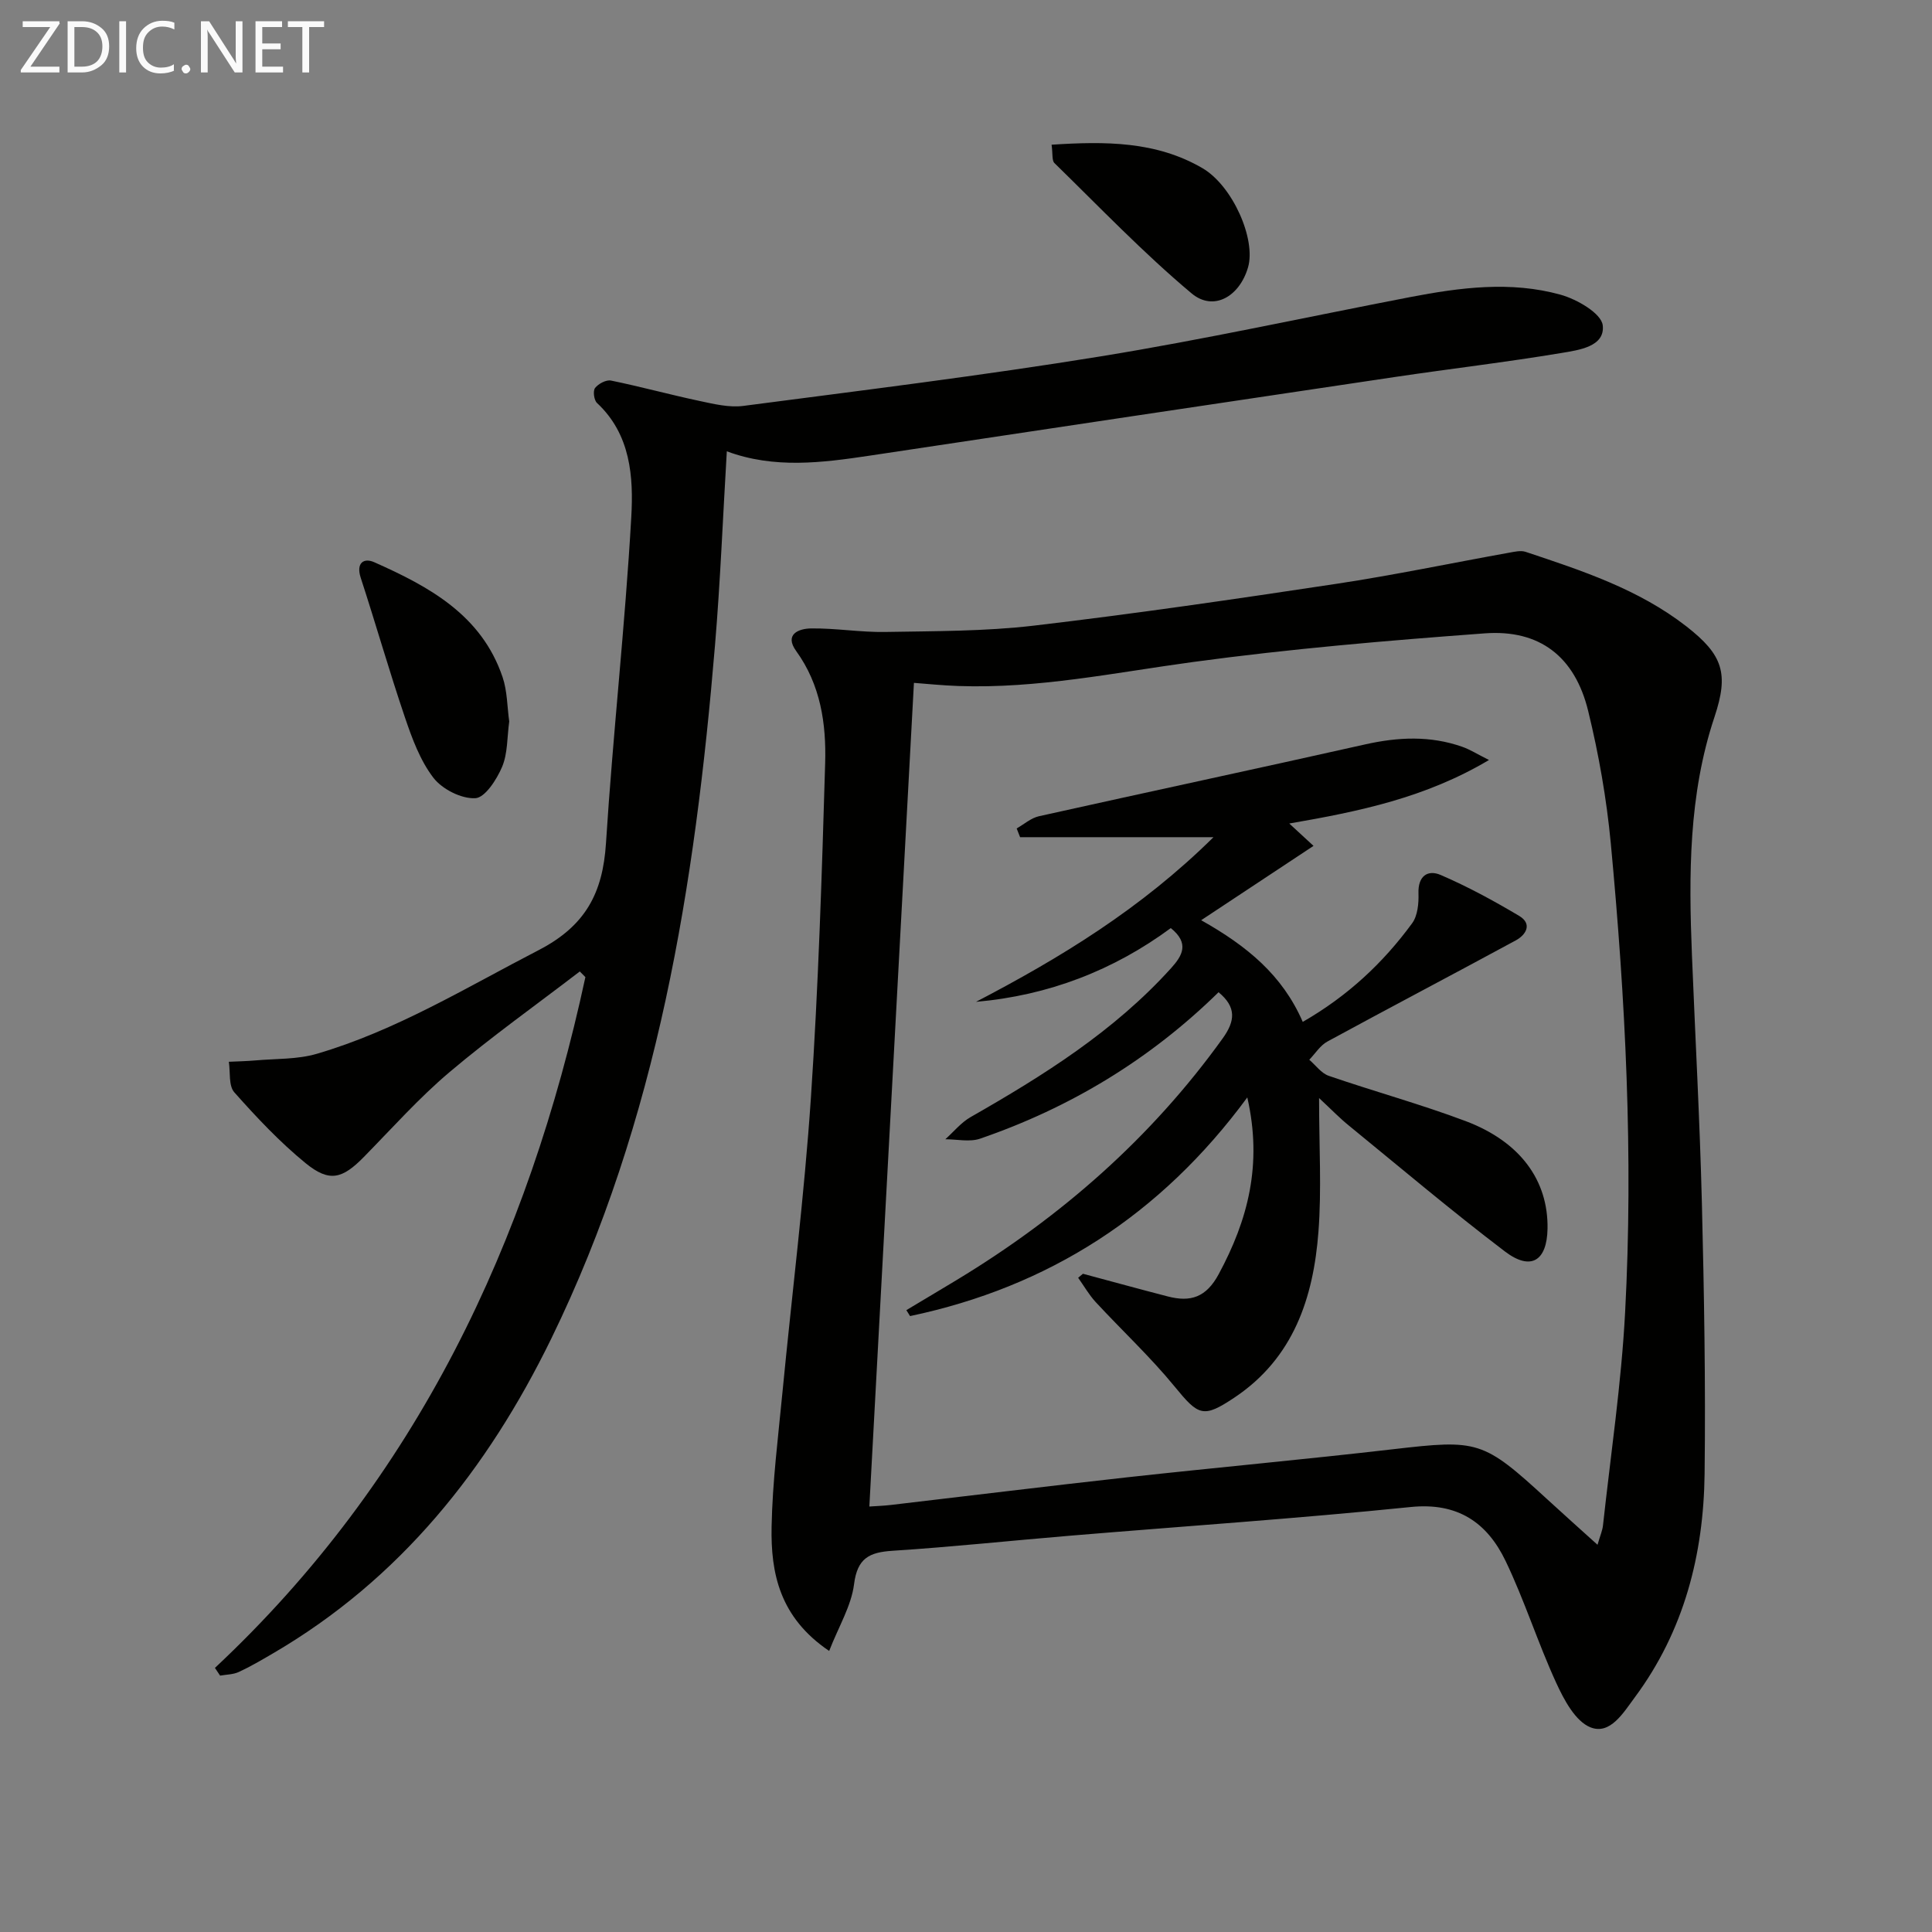
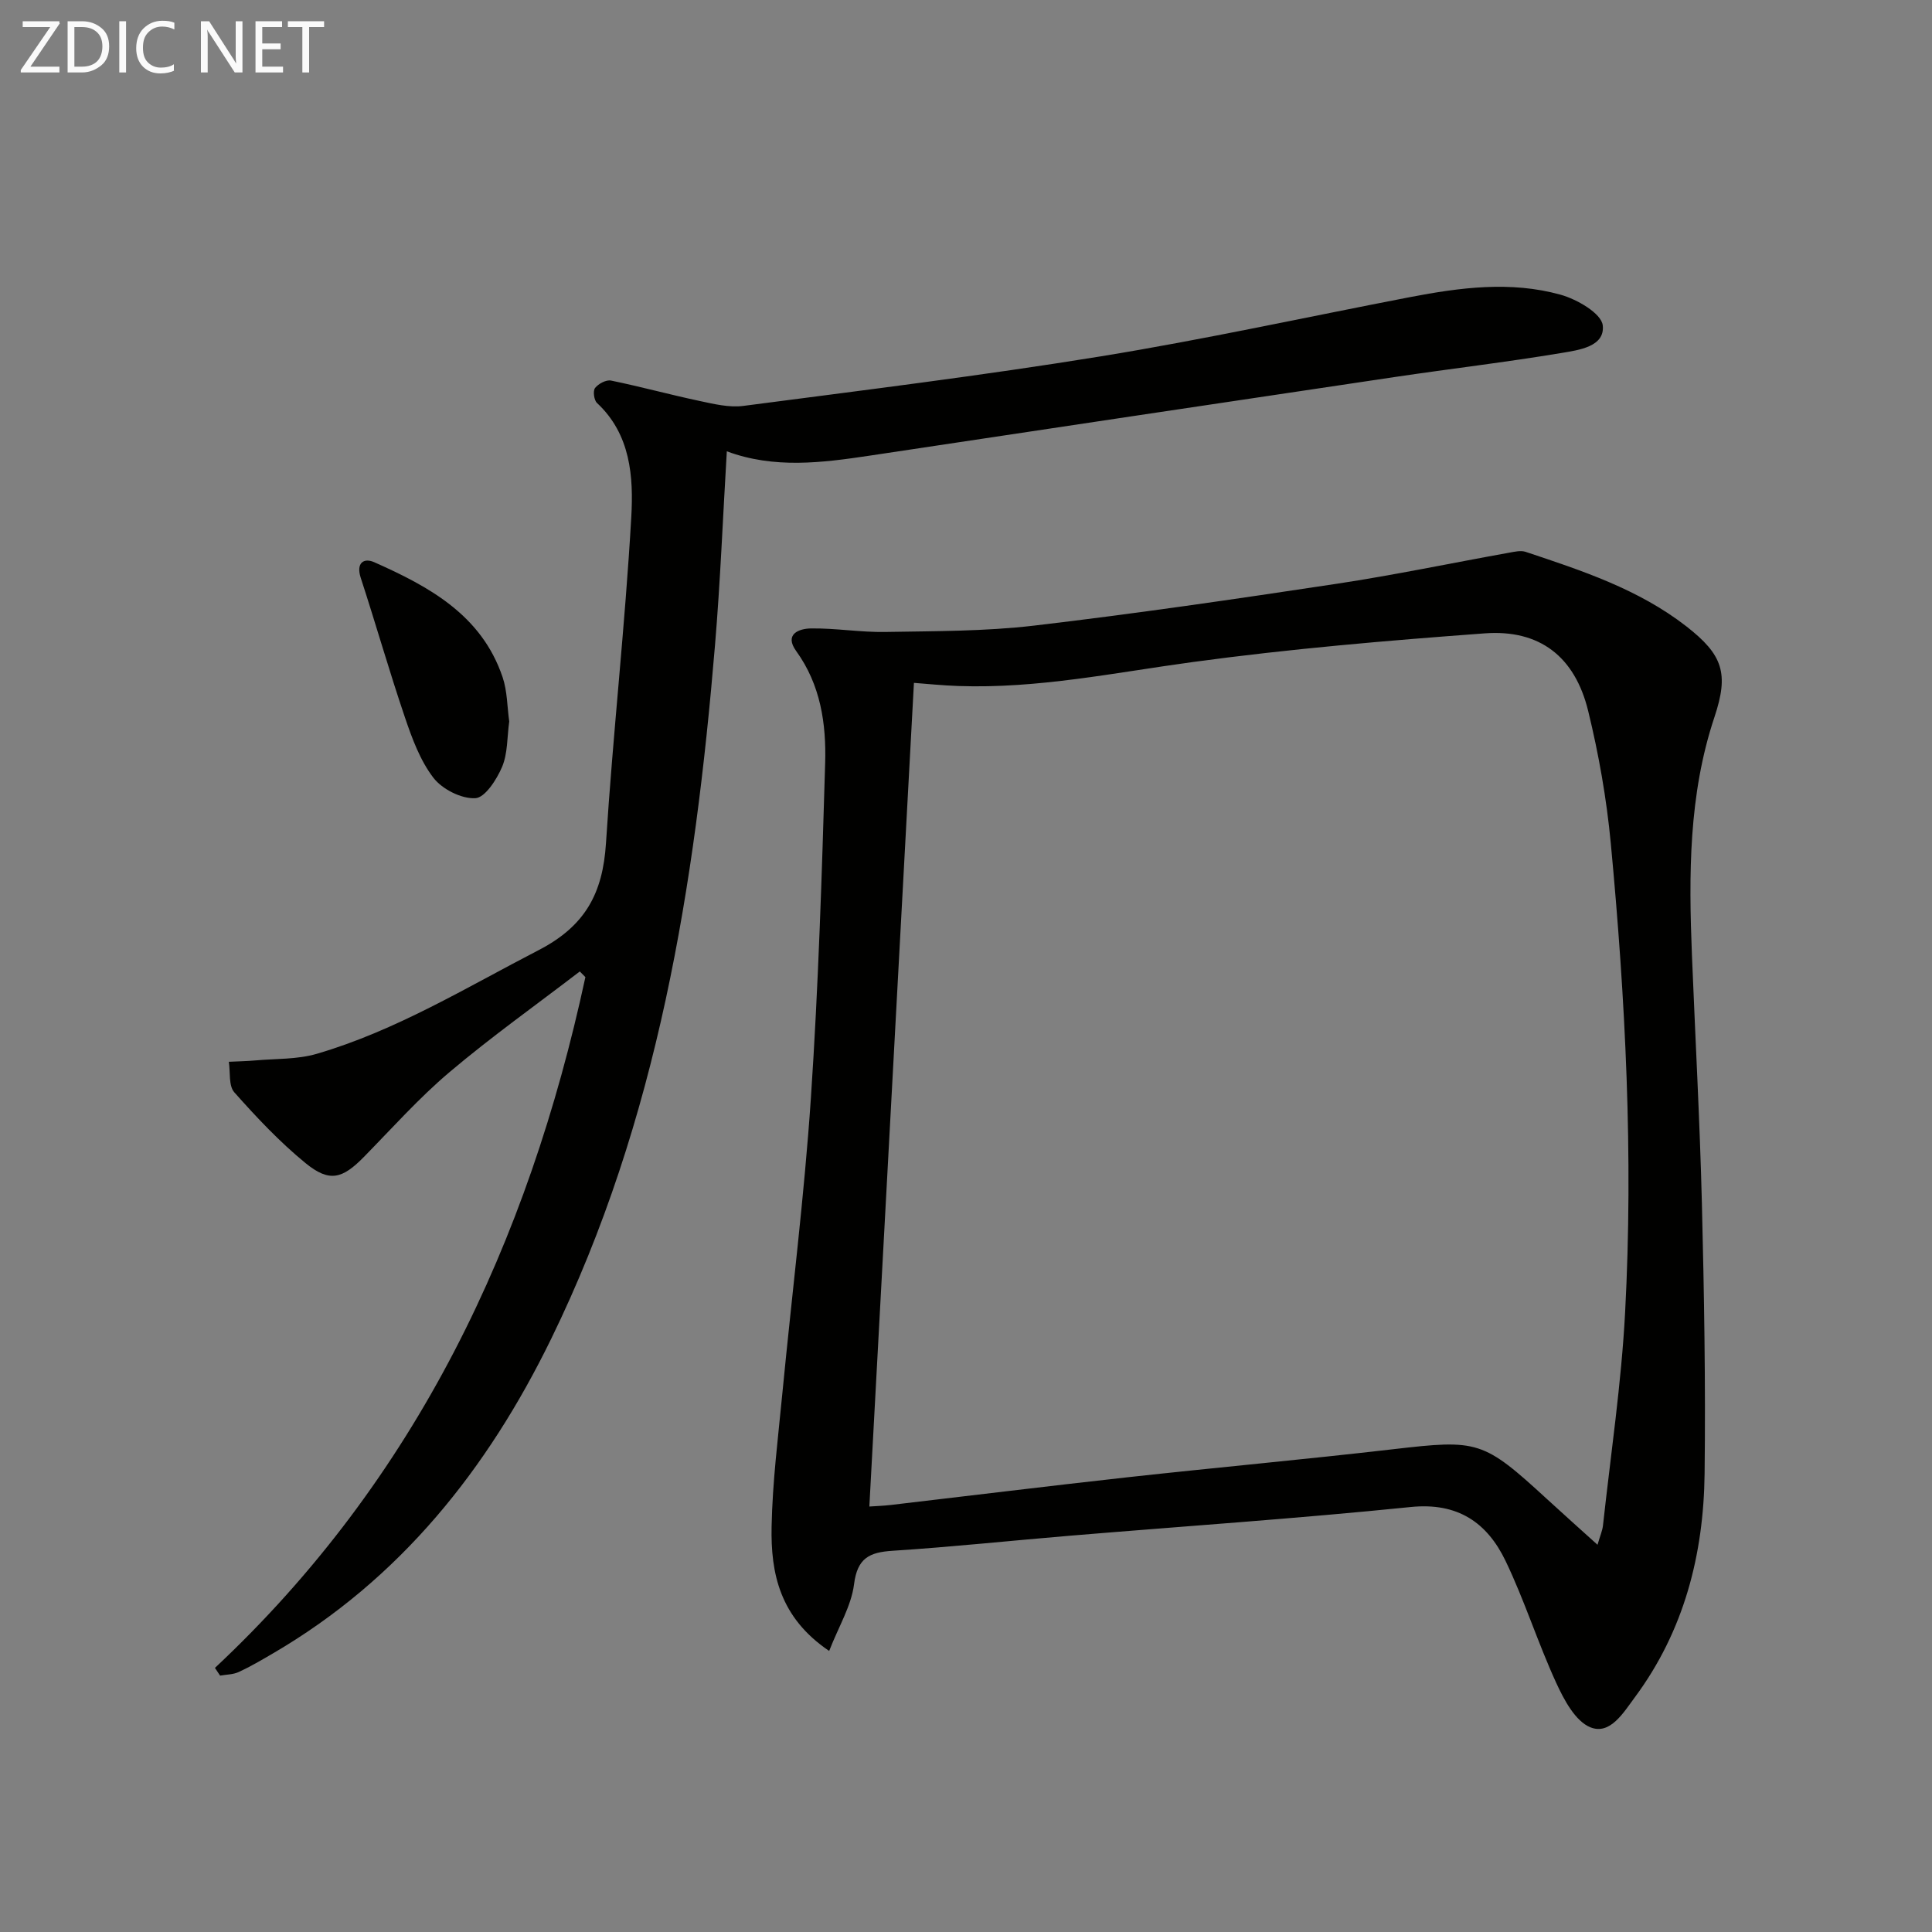
<svg xmlns="http://www.w3.org/2000/svg" enable-background="new 0 0 400 400" viewBox="0 0 400 400">
  <rect x="0" y="0" width="400" height="400" fill="#808080" stroke="none" />
  <path d="m171.67 341.81c-10.27-6.94-12.11-16.12-11.92-25.73.18-9.29 1.36-18.56 2.25-27.82 1.96-20.33 4.52-40.62 5.89-60.99 1.55-23.05 2.27-46.16 2.95-69.25.24-8.15-.93-16.22-6-23.23-2.53-3.5.59-4.65 3.07-4.68 5.12-.07 10.25.82 15.37.73 10.27-.18 20.6-.12 30.78-1.31 20.93-2.46 41.8-5.51 62.65-8.66 11.97-1.81 23.83-4.3 35.74-6.44 1.12-.2 2.4-.51 3.4-.18 11.67 3.89 23.37 7.72 33.28 15.42 7.62 5.93 8.83 9.79 5.83 18.79-5.37 16.09-5.33 32.7-4.66 49.36.69 17.12 1.63 34.23 2.06 51.35.46 18.63.78 37.28.56 55.91-.2 16.76-4.24 32.56-14.44 46.32-2.38 3.21-5.12 7.84-9.18 6.23-3.13-1.24-5.49-5.7-7.11-9.23-3.8-8.27-6.54-17.03-10.48-25.23-3.81-7.92-9.88-12.15-19.62-11.16-23.47 2.39-47.02 3.98-70.53 5.94-12.25 1.02-24.48 2.33-36.75 3.12-4.82.31-7.31 1.51-7.99 6.94-.57 4.48-3.17 8.71-5.15 13.8zm17.55-200.43c-3.08 56.98-6.15 113.63-9.23 170.53 1.47-.1 2.95-.15 4.42-.32 16.33-1.91 32.64-3.92 48.98-5.73 18.33-2.02 36.69-3.69 55.01-5.81 17.65-2.04 18.61-1.88 31.97 10.39 3.27 3 6.58 5.96 10.38 9.39.54-1.88 1.01-2.92 1.13-4 1.6-14.69 3.8-29.34 4.58-44.08 1.73-32.46.08-64.89-2.97-97.22-.87-9.19-2.49-18.39-4.68-27.35-2.75-11.25-10.06-16.89-21.41-16.05-20.2 1.49-40.41 3.21-60.47 5.94-16.13 2.19-32.1 5.54-48.5 4.96-3.27-.11-6.53-.45-9.21-.65z" fill="#010100" />
  <path d="m44.5 345.32c41.79-39.14 64.86-88.13 76.7-143.02-.39-.39-.77-.78-1.16-1.17-9.02 6.92-18.31 13.52-26.98 20.85-6.33 5.35-11.89 11.61-17.71 17.54-4.47 4.56-7.14 5.33-12.08 1.3-5.35-4.37-10.16-9.49-14.76-14.67-1.21-1.36-.8-4.17-1.13-6.32 1.83-.09 3.66-.12 5.49-.28 4.25-.38 8.69-.19 12.72-1.37 16.39-4.8 30.88-13.69 45.94-21.47 9.72-5.03 13.27-11.85 13.93-22.12 1.43-22.53 3.96-45 5.24-67.54.47-8.31-.11-17.11-7.1-23.62-.62-.58-.87-2.49-.4-3.1.68-.88 2.3-1.74 3.3-1.54 6.14 1.26 12.19 2.92 18.32 4.22 2.97.63 6.14 1.41 9.07 1.03 24.7-3.23 49.43-6.27 74.01-10.26 21.45-3.49 42.71-8.16 64.06-12.27 10.35-1.99 20.82-3.36 31.12-.5 3.4.94 8.46 3.86 8.75 6.34.51 4.43-4.98 5.13-8.54 5.73-11.45 1.91-22.98 3.26-34.47 4.97-36.27 5.39-72.53 10.84-108.78 16.29-9.89 1.48-19.76 2.74-29.56-.9-.82 13.68-1.34 26.96-2.45 40.19-4.13 49.53-11.81 98.29-33.91 143.55-13.18 26.99-31.29 49.8-57.68 65.18-2.3 1.34-4.6 2.7-7.01 3.81-1.15.53-2.56.52-3.86.75-.36-.54-.72-1.07-1.07-1.6z" fill="#010100" />
  <path d="m105.43 149.37c-.45 3.27-.3 6.62-1.48 9.41-1.11 2.61-3.53 6.38-5.54 6.48-2.88.15-6.84-1.85-8.67-4.22-2.75-3.58-4.42-8.14-5.9-12.5-3.25-9.57-6.02-19.31-9.16-28.93-1-3.08.65-4.17 2.8-3.21 11.37 5.05 22.22 10.93 26.57 23.78.99 2.91.95 6.16 1.38 9.19z" fill="#010100" />
-   <path d="m217.72 29.96c11.12-.72 21.64-.74 31.24 4.86 6.26 3.66 11.12 14.74 9.43 20.54-1.76 6.05-7.15 9.19-11.7 5.37-9.98-8.37-19.04-17.85-28.38-26.97-.55-.53-.32-1.86-.59-3.8z" fill="#010100" />
-   <path d="m273.1 227.34c0 10.09.54 18.93-.13 27.68-1.04 13.67-5.16 26.15-17.36 34.31-6.54 4.37-7.46 3.79-12.45-2.3-5.03-6.14-10.9-11.6-16.31-17.45-1.39-1.51-2.43-3.35-3.63-5.03.33-.28.66-.55.99-.83 5.86 1.57 11.71 3.18 17.59 4.7 4.68 1.21 7.92.21 10.52-4.62 6.04-11.21 9.09-22.68 5.92-36.59-17.96 24.4-41.18 39.24-69.82 45.27-.26-.41-.51-.82-.77-1.23 3.47-2.08 6.95-4.14 10.42-6.24 21.62-13.08 40.27-29.42 55.08-50.03 2.56-3.57 2.9-6.44-.86-9.55-14.18 13.91-30.72 23.91-49.38 30.32-2.16.74-4.79.12-7.19.12 1.73-1.55 3.25-3.45 5.22-4.58 15.08-8.61 29.72-17.78 41.51-30.83 2.34-2.59 3.87-5.15-.05-8.31-11.88 8.76-25.35 13.96-40.33 15.27 17.48-9.12 34.16-19.26 49.17-34.09-14.12 0-27.08 0-40.04 0-.24-.6-.47-1.21-.71-1.81 1.53-.87 2.97-2.16 4.62-2.53 22.5-5.01 45.04-9.82 67.53-14.87 6.82-1.53 13.48-1.84 20.12.5 1.62.57 3.1 1.52 5.52 2.73-13.18 7.83-26.87 10.65-41.35 13.15 1.79 1.65 3.07 2.83 5.02 4.63-7.67 5.07-15.09 9.98-23.26 15.39 9.46 5.32 16.83 11.36 21.03 21.05 9.31-5.35 16.63-12.2 22.65-20.42 1.14-1.56 1.38-4.11 1.31-6.18-.13-3.6 1.91-4.97 4.59-3.82 5.6 2.41 11 5.35 16.25 8.47 2.76 1.64 1.47 3.9-.68 5.07-12.98 7.04-26.05 13.89-39.02 20.95-1.49.81-2.51 2.49-3.75 3.77 1.34 1.14 2.49 2.8 4.04 3.33 9.41 3.24 19.03 5.87 28.33 9.37 11.34 4.27 17.12 12.32 16.96 22.25-.11 6.71-3.45 8.82-8.81 4.75-10.99-8.35-21.54-17.27-32.23-26-1.9-1.52-3.61-3.3-6.26-5.77z" fill="#010100" />
+   <path d="m273.1 227.34z" fill="#010100" />
  <g fill="#fafafa">
    <path d="m12.4 4.8-6.1 9h6v1.2h-8v-.5l6.1-8.9h-5.7v-1.2h7.6v.4z" />
    <path d="m14 15v-10.6h3c1.6 0 2.9.5 4 1.4s1.6 2.2 1.6 3.8-.5 3-1.6 3.9-2.4 1.5-4 1.5zm1.4-9.4v8.2h1.6c1.3 0 2.4-.4 3.1-1.1s1.1-1.8 1.1-3.1-.4-2.3-1.2-3-1.8-1-3.1-1z" />
    <path d="m26.1 4.4v10.6h-1.4v-10.6z" />
    <path d="m36.1 14.6c-.8.4-1.8.6-2.9.6-1.5 0-2.7-.5-3.6-1.4s-1.4-2.2-1.4-3.8c0-1.7.5-3.1 1.5-4.1s2.3-1.6 3.9-1.6c1 0 1.8.1 2.5.4v1.4c-.8-.4-1.6-.6-2.5-.6-1.2 0-2.1.4-2.9 1.2s-1.1 1.8-1.1 3.2c0 1.3.3 2.3 1 3s1.6 1.1 2.7 1.1c1 0 2-.2 2.7-.7v1.3z" />
-     <path d="m37.6 14.3c0-.2.1-.5.3-.6s.4-.3.6-.3c.3 0 .5.1.6.3s.3.4.3.6-.1.4-.3.6-.4.3-.6.3c-.3 0-.5-.1-.6-.3s-.3-.4-.3-.6z" />
    <path d="m50.2 15h-1.6l-5.3-8.2c-.2-.2-.3-.5-.4-.7 0 .2.1.7.1 1.5v7.4h-1.4v-10.6h1.7l5.2 8.1c.2.4.4.6.4.7 0-.3-.1-.8-.1-1.5v-7.3h1.4z" />
    <path d="m58.6 15h-5.7v-10.6h5.5v1.2h-4.1v3.4h3.8v1.2h-3.8v3.6h4.3z" />
    <path d="m67.1 5.6h-3.1v9.4h-1.4v-9.4h-3v-1.2h7.5z" />
  </g>
</svg>